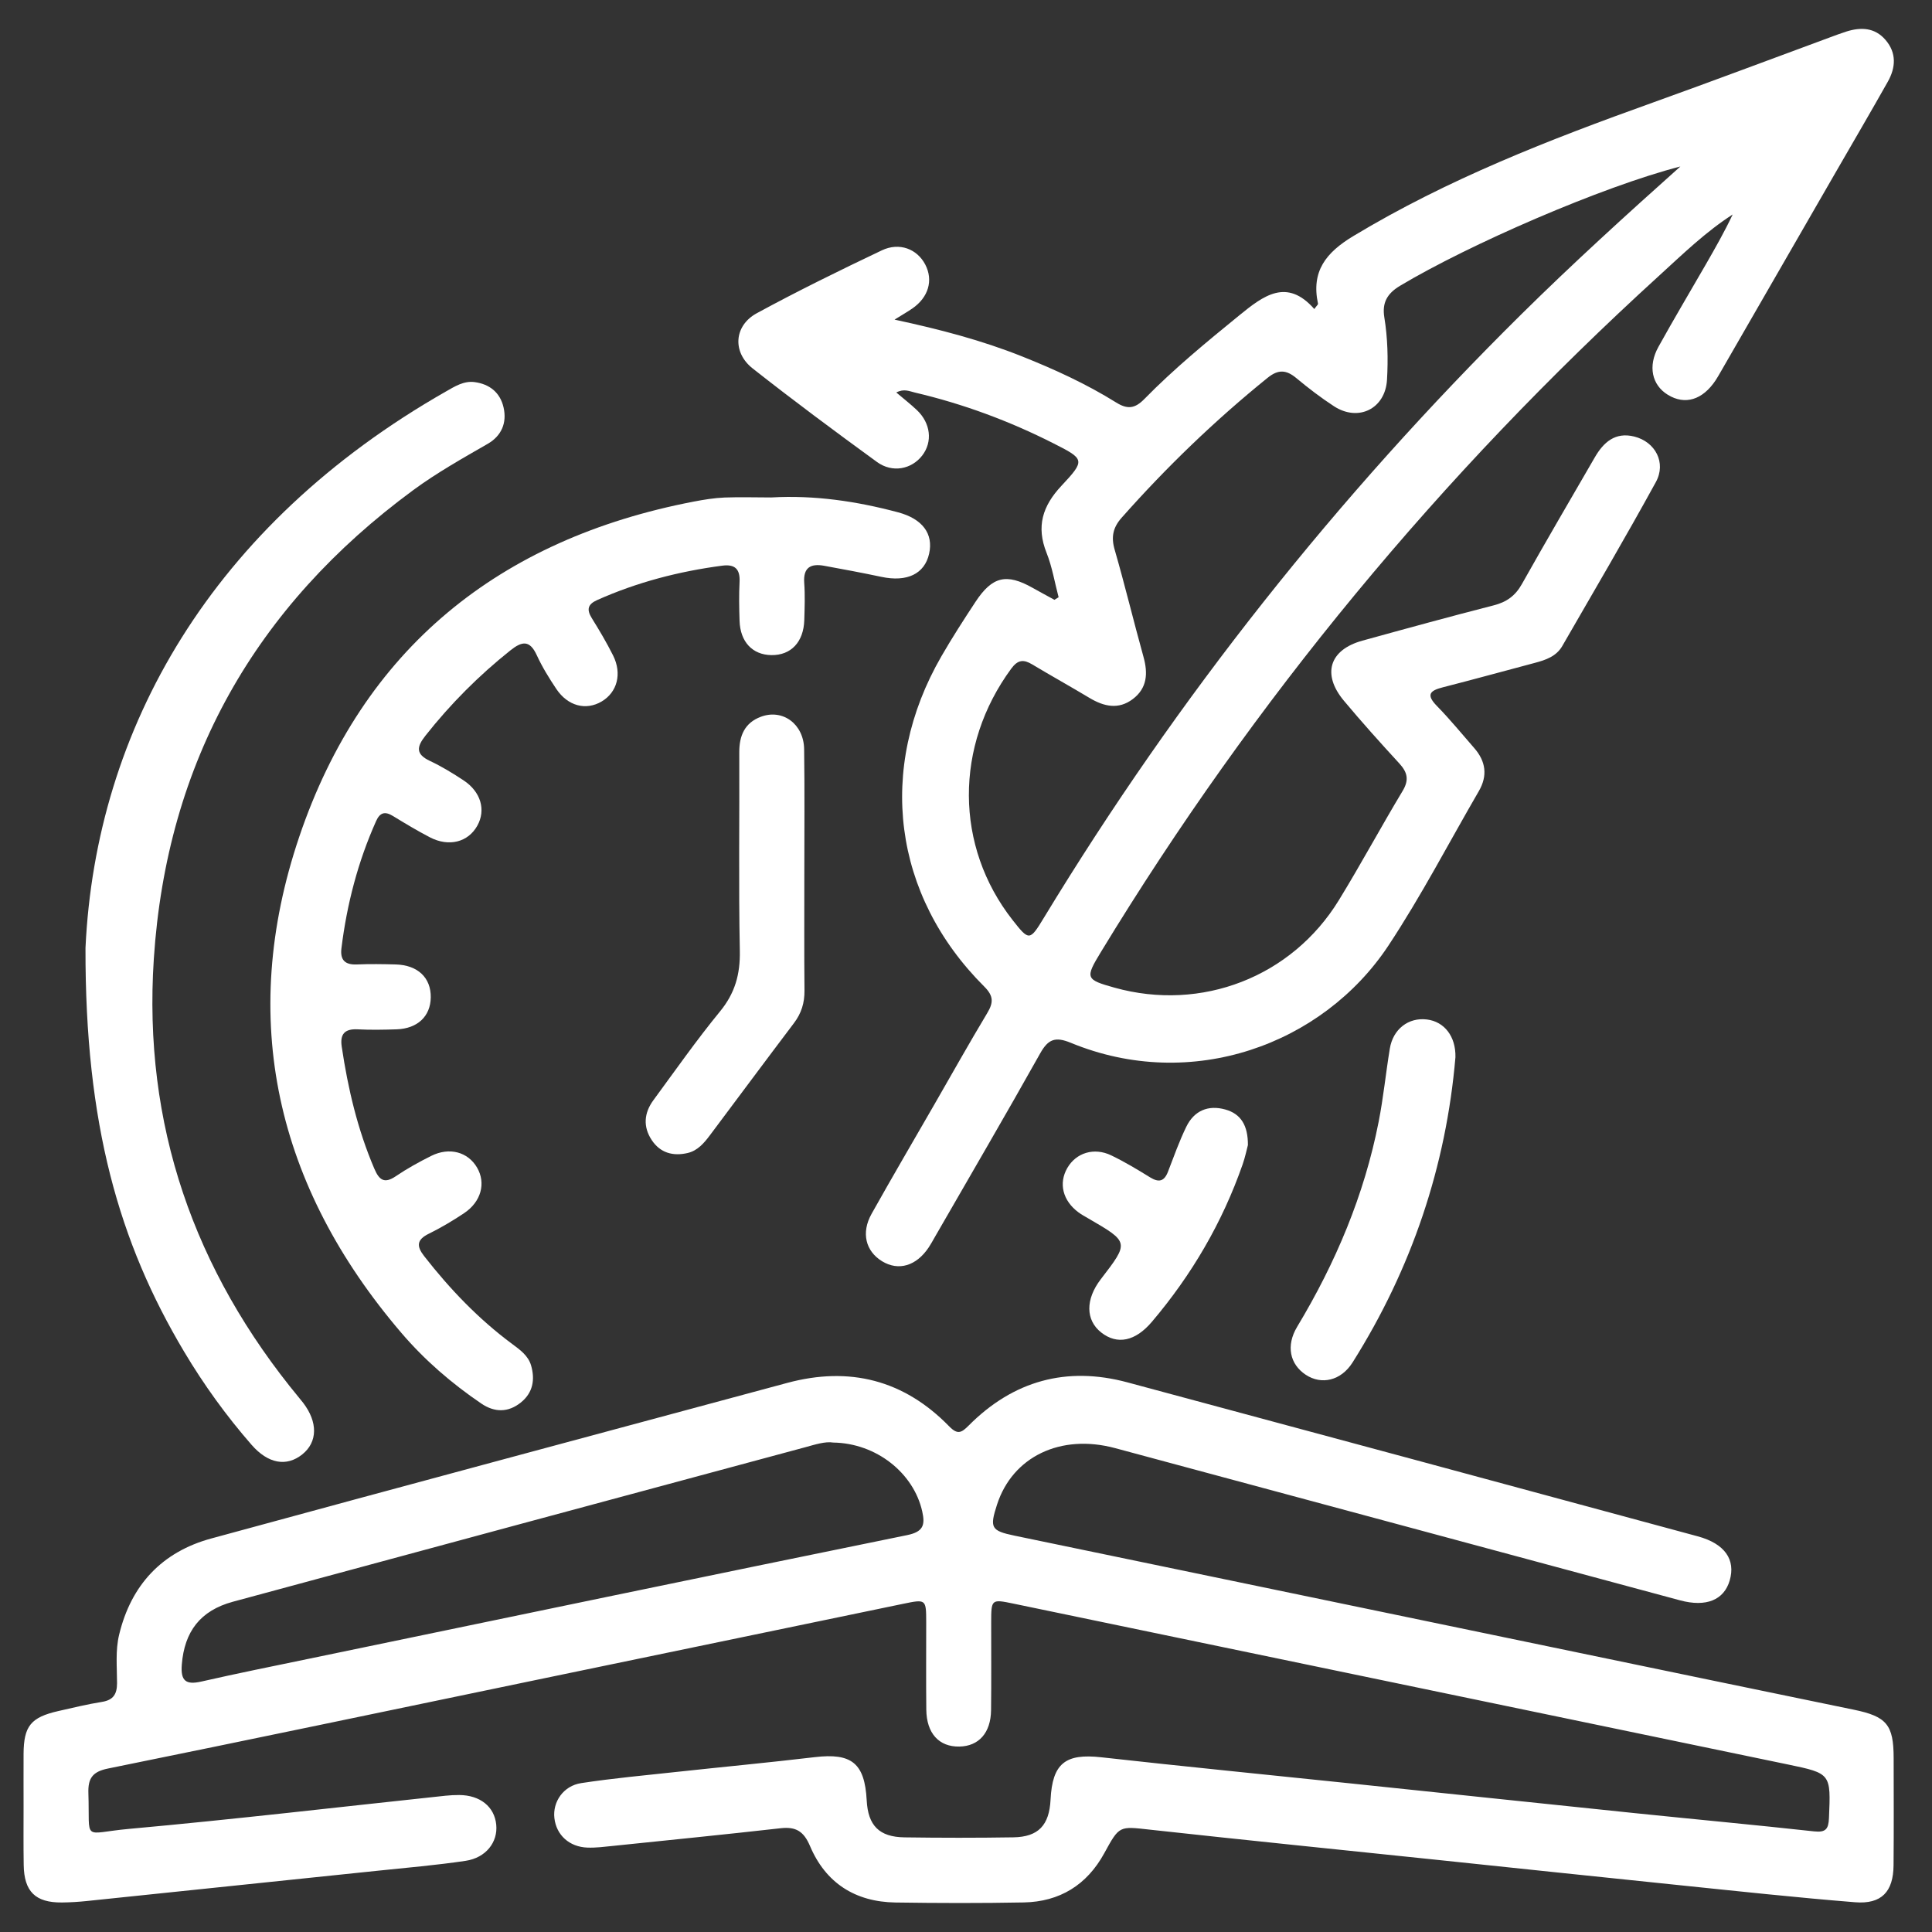
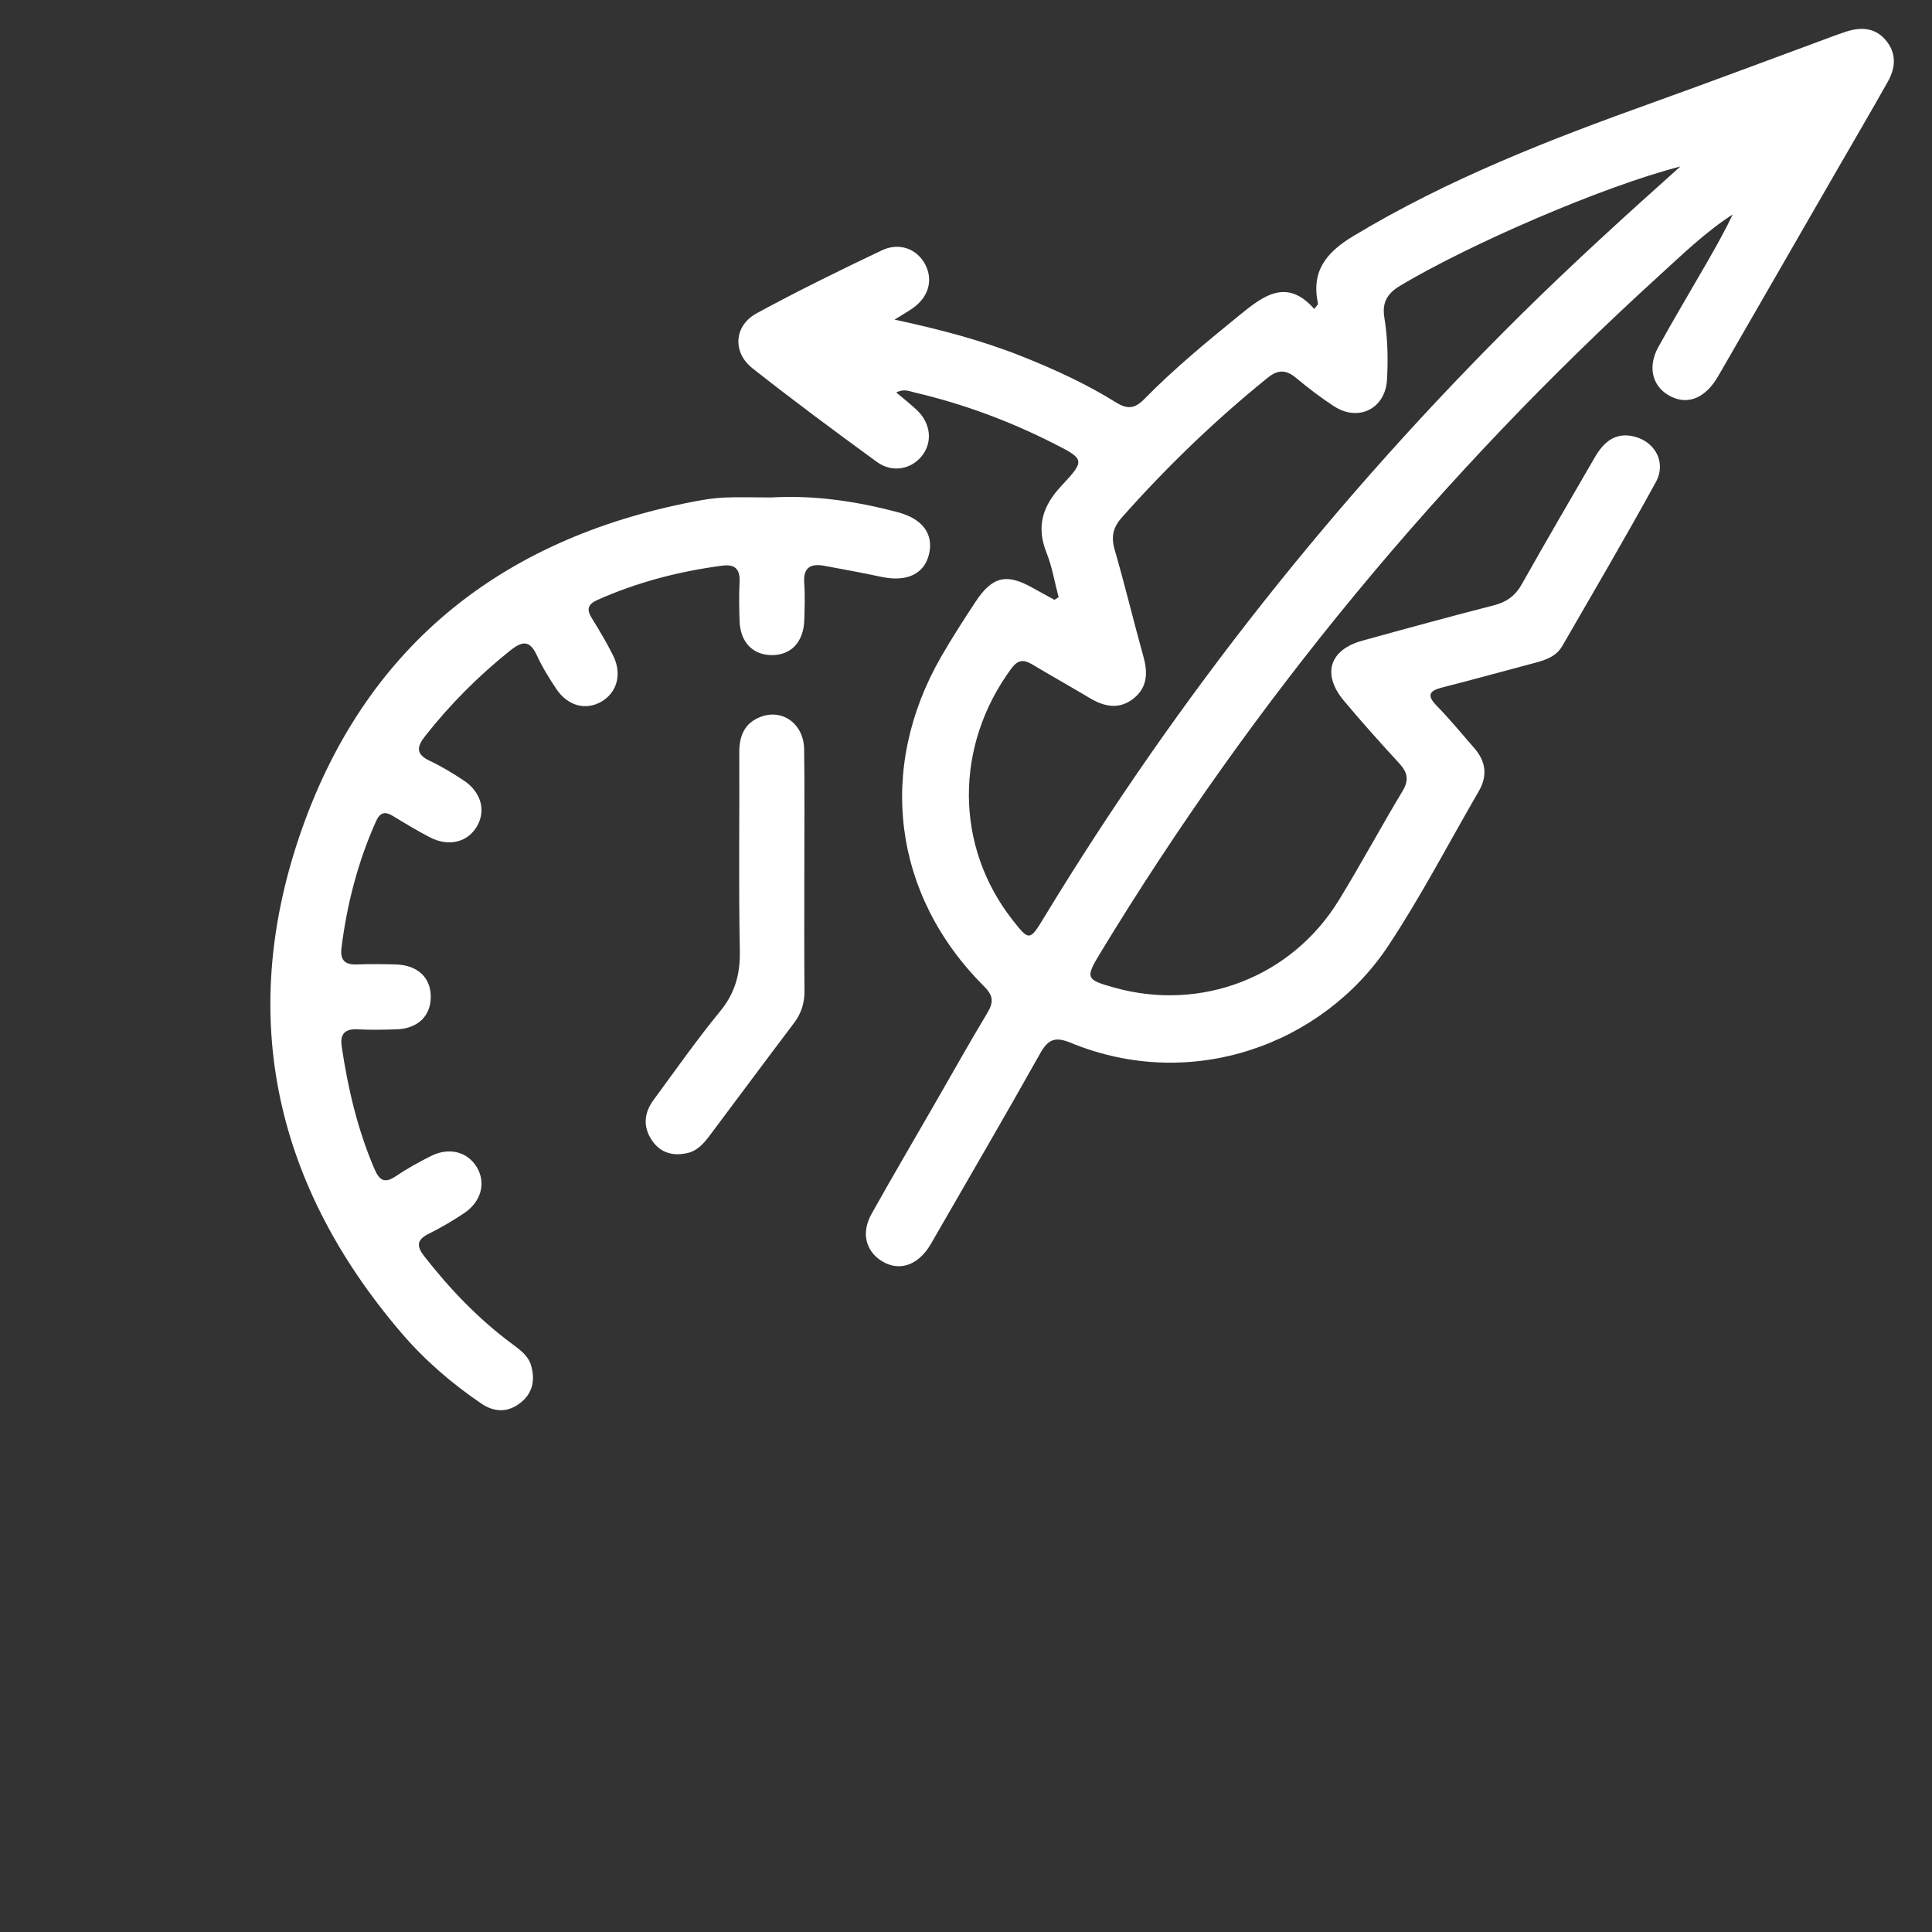
<svg xmlns="http://www.w3.org/2000/svg" id="Capa_1" x="0px" y="0px" viewBox="0 0 600 600" style="enable-background:new 0 0 600 600;" xml:space="preserve">
  <rect x="0" y="0" width="600" height="600" fill="#333333" stroke="none" />
  <style type="text/css">	.st0{fill:#FFFFFF;}</style>
  <g>
-     <path class="st0" d="M7.32,561c0-5.45-0.03-10.89,0-16.34c0.06-8.63,2.26-11.34,10.8-13.28c4.51-1.02,9.02-2.12,13.58-2.85  c3.51-0.57,4.64-2.43,4.65-5.8c0-5.03-0.55-10.1,0.65-15.07c3.73-15.5,13.34-25.7,28.57-29.86  c59.59-16.26,119.26-32.24,178.89-48.32c19.35-5.22,36.26-0.93,50.3,13.47c2.65,2.71,3.83,2.02,6.11-0.27  c13.81-13.87,30.33-18.46,49.24-13.38c59.07,15.87,118.11,31.83,177.14,47.82c8.4,2.27,11.83,7.25,9.92,13.73  c-1.77,6.03-7.28,8.34-15.42,6.15c-58.48-15.73-116.94-31.56-175.43-47.27c-16.97-4.56-31.87,2.68-36.68,17.53  c-2.34,7.22-1.89,8.13,5.47,9.66c72.86,15.14,145.72,30.25,218.59,45.36c13.98,2.9,27.96,5.8,41.95,8.67  c10.28,2.11,12.43,4.66,12.44,15.05c0.01,11.09,0.07,22.19-0.03,33.28c-0.07,8.22-3.73,12.14-11.96,11.48  c-18.23-1.46-36.42-3.44-54.62-5.31c-25.4-2.61-50.78-5.3-76.17-7.96c-29.39-3.07-58.8-6.04-88.17-9.27  c-9.58-1.06-9.47-1.34-14.21,7.33c-5.39,9.85-13.84,15.06-25,15.27c-13.28,0.25-26.58,0.22-39.86,0.02  c-12.45-0.19-21.65-6.04-26.52-17.55c-1.94-4.57-4.38-6.04-9.08-5.52c-17.38,1.96-34.78,3.7-52.18,5.5  c-2.6,0.27-5.22,0.61-7.82,0.52c-5.66-0.19-9.7-3.9-10.3-9.16c-0.58-5.02,2.76-10.02,8.33-10.87c9.93-1.52,19.95-2.42,29.94-3.51  c14.19-1.54,28.4-2.87,42.58-4.55c11.45-1.36,15.53,1.86,16.14,13.41c0.41,7.82,3.86,11.39,11.74,11.5  c11.27,0.16,22.55,0.17,33.82-0.01c7.77-0.13,11.14-3.76,11.54-11.71c0.56-11.3,4.63-14.39,15.76-13.15  c25.77,2.88,51.58,5.41,77.37,8.11c29.39,3.07,58.78,6.18,88.18,9.22c18.6,1.92,37.22,3.64,55.81,5.68  c3.62,0.4,4.48-0.73,4.62-4.13c0.58-13.8,0.69-13.86-12.76-16.65c-80.15-16.66-160.3-33.3-240.45-49.94  c-6.93-1.44-6.96-1.41-6.97,5.86c-0.01,9.08,0.07,18.16-0.04,27.23c-0.08,7.03-3.81,11.18-9.84,11.29  c-6.32,0.12-10.19-4.1-10.27-11.46c-0.1-9.08-0.02-18.15-0.03-27.23c-0.01-7.09-0.07-7.11-7.13-5.65  c-38.2,7.93-76.41,15.85-114.61,23.78c-44.11,9.16-88.2,18.42-132.35,27.38c-4.85,0.98-6.25,3.05-6.1,7.67  c0.5,15.34-2.1,12.41,12.58,11.08c32.83-2.97,65.58-6.83,98.37-10.31c1.4-0.15,2.81-0.21,4.22-0.21  c6.49,0.04,10.94,3.63,11.49,9.21c0.54,5.42-3.18,10.28-9.53,11.23c-9.14,1.36-18.37,2.14-27.56,3.1  c-29.99,3.14-59.98,6.27-89.98,9.37c-2.6,0.27-5.22,0.44-7.83,0.46c-8.22,0.07-11.74-3.39-11.85-11.69  C7.26,573.1,7.32,567.05,7.32,561z M258.79,448c-2.54-0.41-5.65,0.62-8.74,1.46c-59.25,15.95-118.48,31.93-177.71,47.97  c-10.14,2.75-15.06,9.25-15.88,19.52c-0.4,5.06,1.24,6.37,6.08,5.27c11.18-2.55,22.42-4.8,33.64-7.13  c61.83-12.83,123.65-25.72,185.52-38.34c5.06-1.03,5.66-3.15,4.7-7.4C283.73,457.47,272.16,448.2,258.79,448z" />
    <path class="st0" d="M328.76,185.48c-1.22-4.61-1.99-9.39-3.74-13.79c-3.27-8.18-1.25-14.56,4.62-20.82  c7.49-7.99,7.21-8.28-2.49-13.19c-13.71-6.94-28.01-12.25-42.98-15.76c-1.72-0.4-3.4-1.3-5.82-0.03c2.26,1.92,4.41,3.59,6.38,5.45  c4.32,4.08,4.95,9.89,1.67,14.13c-3.31,4.28-9.27,5.48-14.05,2c-13.03-9.48-25.97-19.09-38.62-29.06  c-6.36-5.01-5.79-13.28,1.29-17.13c12.73-6.92,25.76-13.31,38.84-19.53c5.48-2.61,10.99-0.4,13.49,4.41c2.55,4.9,1,10.2-4.05,13.67  c-1.45,1-2.98,1.87-5.49,3.43c14.15,3.04,27.09,6.44,39.56,11.41c10.12,4.03,20.01,8.56,29.25,14.32c3.57,2.23,5.86,1.91,8.81-1.11  c9.17-9.36,19.3-17.68,29.45-25.95c7.48-6.09,14.74-11.7,23.29-1.96c0.75-1.05,1.2-1.4,1.15-1.65  c-2.16-10.06,2.47-15.88,10.94-20.99c29.35-17.7,60.99-29.99,93.05-41.48c18.38-6.59,36.64-13.48,54.96-20.23  c1.7-0.63,3.39-1.27,5.12-1.82c4.54-1.43,8.86-1.27,12.18,2.6c3.48,4.05,3.17,8.6,0.71,12.97c-5.34,9.49-10.85,18.87-16.28,28.3  c-11.88,20.61-23.75,41.21-35.63,61.82c-0.5,0.87-1,1.75-1.55,2.59c-4.07,6.14-9.54,7.8-14.87,4.52  c-4.93-3.03-6.24-8.88-2.91-14.88c4.78-8.64,9.84-17.13,14.77-25.69c2.89-5.03,5.76-10.07,8.29-15.42  c-8.44,5.43-15.57,12.38-22.88,19.04c-67.77,61.72-125.68,131.64-173.34,210.03c-4.93,8.11-4.75,8.54,4.29,11.06  c26.96,7.51,54.98-3.3,69.62-27.17c6.85-11.16,13.06-22.72,19.81-33.94c2.07-3.44,1.49-5.79-1.03-8.54  c-5.86-6.38-11.66-12.83-17.21-19.47c-6.89-8.25-4.51-15.83,5.75-18.66c13.57-3.75,27.16-7.47,40.8-10.97  c3.99-1.02,6.69-2.97,8.73-6.61c7.4-13.18,15.05-26.22,22.62-39.31c2.73-4.73,6.36-7.97,12.26-6.5c6.55,1.63,10.02,8.12,6.73,14.13  c-9.4,17.14-19.3,34-29.07,50.93c-1.85,3.22-5.15,4.34-8.51,5.23c-9.53,2.53-19.03,5.15-28.58,7.59c-3.95,1.01-5.32,2.24-1.87,5.77  c4.08,4.17,7.78,8.71,11.63,13.11c3.59,4.11,4.2,8.57,1.41,13.37c-9.31,16.03-17.88,32.56-28.09,47.99  c-20.37,30.75-61.15,45.62-98.63,30.16c-4.81-1.98-7.01-1.15-9.49,3.27c-10.74,19.16-21.83,38.13-32.79,57.17  c-0.6,1.05-1.18,2.12-1.85,3.12c-3.85,5.76-9.37,7.38-14.46,4.29c-5.12-3.12-6.57-8.84-3.28-14.72  c6.4-11.43,13.03-22.73,19.57-34.09c5.43-9.43,10.75-18.93,16.35-28.26c1.94-3.23,2.04-5.29-0.91-8.23  c-28.41-28.32-33.46-67.7-13.32-102.58c3.32-5.76,6.93-11.35,10.59-16.91c5.22-7.92,9.63-8.92,17.74-4.35  c2.24,1.27,4.52,2.48,6.78,3.72C327.88,186.05,328.32,185.77,328.76,185.48z M521.86,51.7c-24.35,6.27-65.64,24.24-87.04,37.04  c-4.09,2.45-5.64,5.33-4.9,9.85c1.04,6.4,1.2,12.88,0.83,19.31c-0.51,9.06-8.91,13.21-16.51,8.24c-4.04-2.64-7.9-5.59-11.61-8.68  c-3.12-2.61-5.61-2.84-8.97-0.12c-16.34,13.21-31.4,27.72-45.33,43.45c-2.68,3.03-3.31,5.96-2.16,9.92  c3.19,11.03,5.87,22.21,8.95,33.28c1.43,5.12,1.16,9.71-3.29,13.09c-4.47,3.4-9.03,2.34-13.52-0.36  c-5.87-3.52-11.86-6.85-17.73-10.37c-2.68-1.61-4.45-1.52-6.52,1.29c-17.67,24.02-17.58,55.18,0.42,78.1  c5.11,6.51,5.33,6.5,9.69-0.69c41.64-68.59,91.16-130.92,148.16-187.31C488.35,81.9,505.02,66.75,521.86,51.7z" />
    <path class="st0" d="M239.51,154.49c13.39-0.77,26.48,1.17,39.38,4.61c7.58,2.02,11.04,6.66,9.66,12.84  c-1.4,6.3-6.87,8.9-14.82,7.21c-5.9-1.25-11.83-2.36-17.76-3.44c-4.18-0.76-6.57,0.49-6.21,5.35c0.28,3.81,0.13,7.66,0.02,11.49  c-0.2,6.85-4.14,10.99-10.23,10.9c-5.86-0.09-9.66-4.11-9.87-10.64c-0.13-4.03-0.21-8.08,0-12.1c0.2-4.02-1.48-5.55-5.37-5.04  c-13.44,1.77-26.43,5.13-38.85,10.68c-2.95,1.32-3.33,2.96-1.66,5.64c2.34,3.76,4.61,7.59,6.59,11.55  c2.85,5.66,1.3,11.44-3.52,14.3c-4.89,2.9-10.54,1.45-14.12-3.91c-2.23-3.35-4.38-6.81-6.05-10.46c-2.19-4.75-4.56-4.38-8.2-1.48  c-9.82,7.83-18.6,16.63-26.38,26.49c-2.73,3.46-3.07,5.73,1.4,7.83c3.63,1.71,7.1,3.83,10.45,6.04c5.38,3.55,6.99,9.21,4.26,14.09  c-2.85,5.11-8.81,6.66-14.71,3.6c-3.93-2.04-7.73-4.33-11.51-6.64c-2.45-1.49-4-1.09-5.2,1.58c-5.64,12.61-9.08,25.82-10.77,39.51  c-0.45,3.65,1.1,5.18,4.78,5.03c4.02-0.17,8.05-0.11,12.08,0c6.85,0.19,10.97,4.13,10.88,10.25c-0.09,5.86-4.11,9.68-10.62,9.9  c-4.02,0.13-8.06,0.21-12.08,0c-4.02-0.2-5.54,1.46-4.95,5.39c1.93,13.01,4.92,25.71,10.11,37.86c1.51,3.53,3.08,4.81,6.68,2.37  c3.49-2.37,7.22-4.42,10.99-6.31c5.65-2.82,11.41-1.24,14.25,3.63c2.81,4.83,1.28,10.61-4.04,14.16  c-3.51,2.34-7.17,4.52-10.95,6.38c-3.77,1.85-3.87,3.85-1.43,6.97c7.98,10.22,16.86,19.51,27.29,27.24  c2.44,1.81,5.01,3.63,5.9,6.68c1.28,4.39,0.6,8.47-3.15,11.5c-3.95,3.19-8.19,3.14-12.3,0.35c-9.21-6.25-17.62-13.51-24.84-21.96  c-38.87-45.46-50.86-97.4-31.71-154.04c19.73-58.37,62.14-92.52,122.55-104.12c3.16-0.61,6.36-1.12,9.57-1.26  C229.84,154.33,234.68,154.49,239.51,154.49z" />
-     <path class="st0" d="M26.55,294.39c3.17-68.01,39.21-131.34,111.88-172.78c2.79-1.59,5.62-3.41,9.01-2.94  c4.62,0.63,7.88,3.24,8.94,7.84c1.11,4.84-0.65,8.87-4.94,11.34c-7.85,4.52-15.76,8.96-23.07,14.33  c-49.13,36.14-76.58,84.46-80.6,145.56c-3.38,51.5,12.44,96.84,45.19,136.45c0.39,0.47,0.77,0.93,1.14,1.41  c4.65,6.03,4.57,12.24-0.22,16.07c-4.91,3.93-10.64,2.91-15.79-3.01c-7.83-8.98-14.79-18.62-20.89-28.85  C36.93,385.83,26.42,349.1,26.55,294.39z" />
    <path class="st0" d="M249.79,271.36c0.01,12.1-0.07,24.19,0.05,36.28c0.04,3.81-0.97,7.06-3.27,10.09  c-8.75,11.57-17.39,23.21-26.09,34.82c-1.83,2.44-3.82,4.8-6.94,5.53c-4.52,1.05-8.49-0.02-11.14-4.02  c-2.76-4.16-2.38-8.45,0.53-12.4c6.8-9.25,13.4-18.67,20.67-27.54c4.65-5.67,6.3-11.53,6.16-18.8c-0.4-20.55-0.08-41.12-0.17-61.68  c-0.02-5.19,1.7-9.16,6.67-11.03c6.8-2.57,13.36,2.24,13.47,10.05C249.92,245.55,249.78,258.46,249.79,271.36z" />
-     <path class="st0" d="M452,328.32c-2.89,33.83-13.57,65.63-31.94,94.79c-3.6,5.71-9.69,7.06-14.56,3.83  c-4.92-3.26-6.19-9.01-2.66-14.89c11.95-19.86,20.85-40.91,25.32-63.71c1.47-7.5,2.22-15.13,3.46-22.68  c1-6.09,5.81-9.76,11.53-9.05C448.52,317.27,452.14,321.83,452,328.32z" />
-     <path class="st0" d="M387.55,355.61c-0.36,1.35-0.85,3.72-1.63,5.98c-6.31,18.08-15.82,34.33-28.19,48.91  c-5.16,6.08-10.76,7.21-15.72,3.33c-4.9-3.84-4.95-10.31-0.14-16.57c8.84-11.49,8.84-11.48-3.86-18.85  c-1.04-0.61-2.11-1.18-3.08-1.9c-4.88-3.61-6.23-9.01-3.47-13.78c2.73-4.72,8.3-6.49,13.64-3.92c4.16,2,8.14,4.4,12.07,6.83  c2.71,1.67,4.38,1.28,5.55-1.74c1.81-4.69,3.5-9.46,5.69-13.97c2.43-4.99,6.78-6.85,12.1-5.37  C385.39,345.91,387.58,349.54,387.55,355.61z" />
  </g>
</svg>